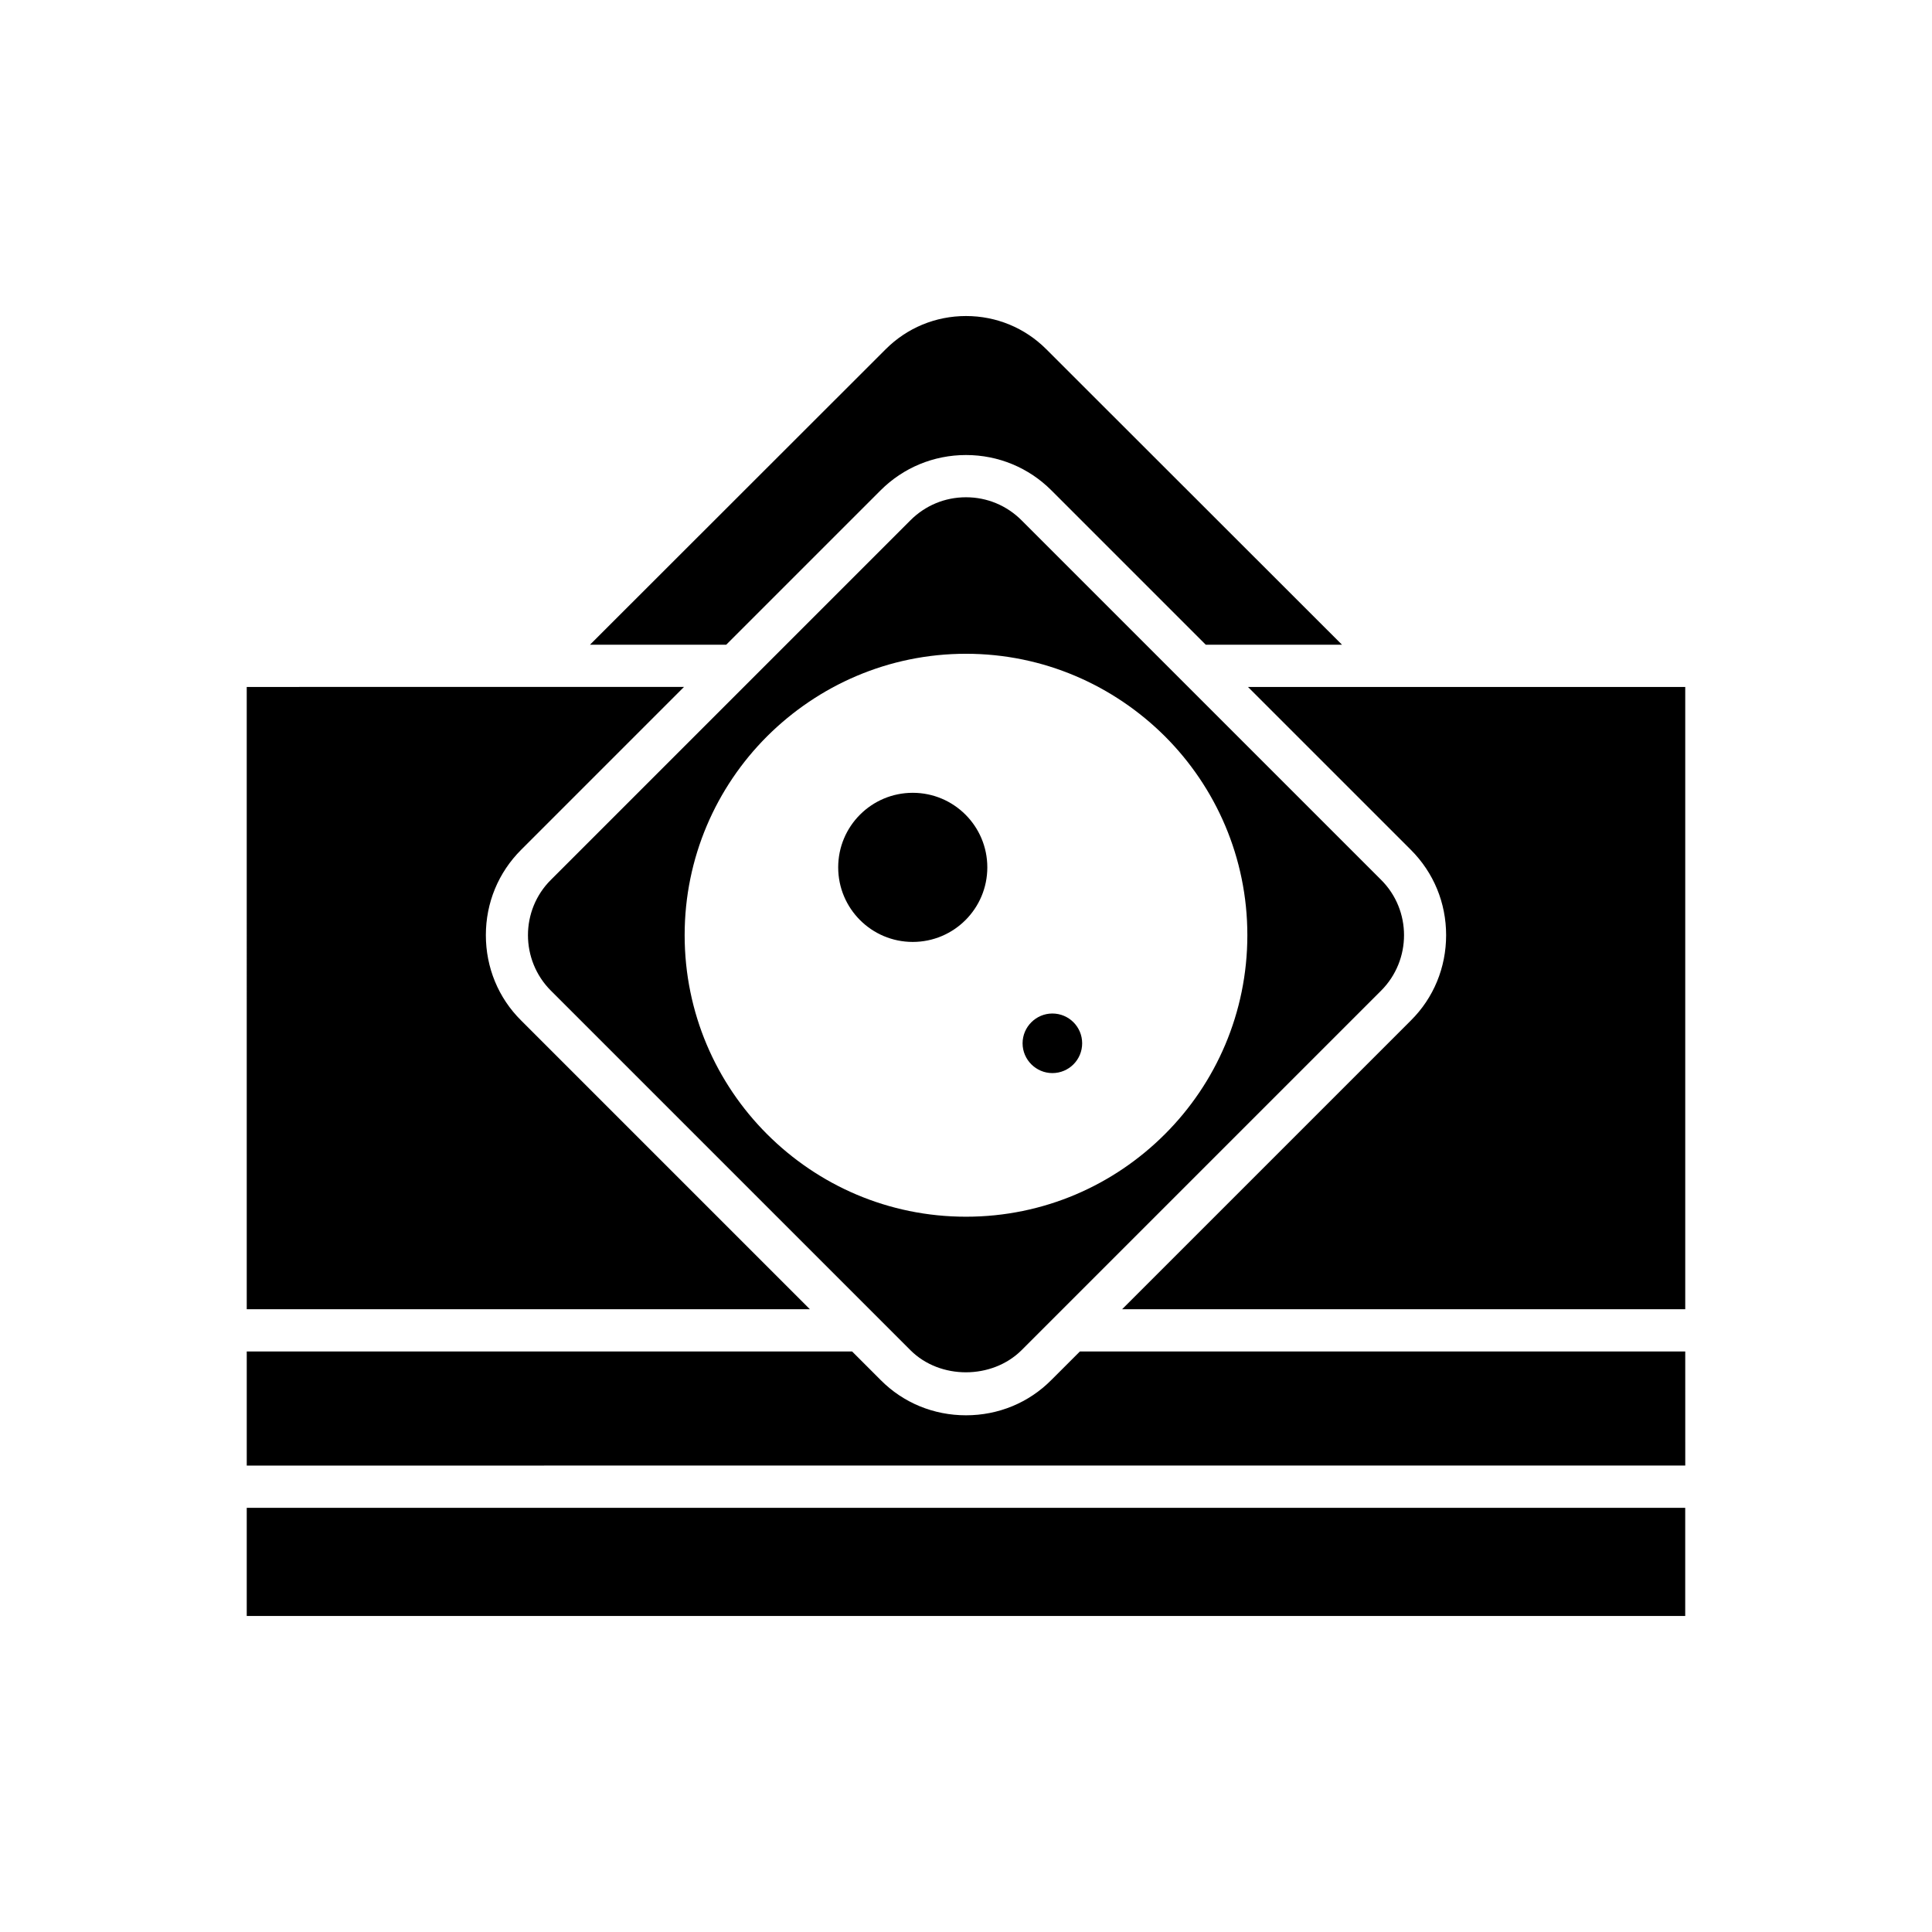
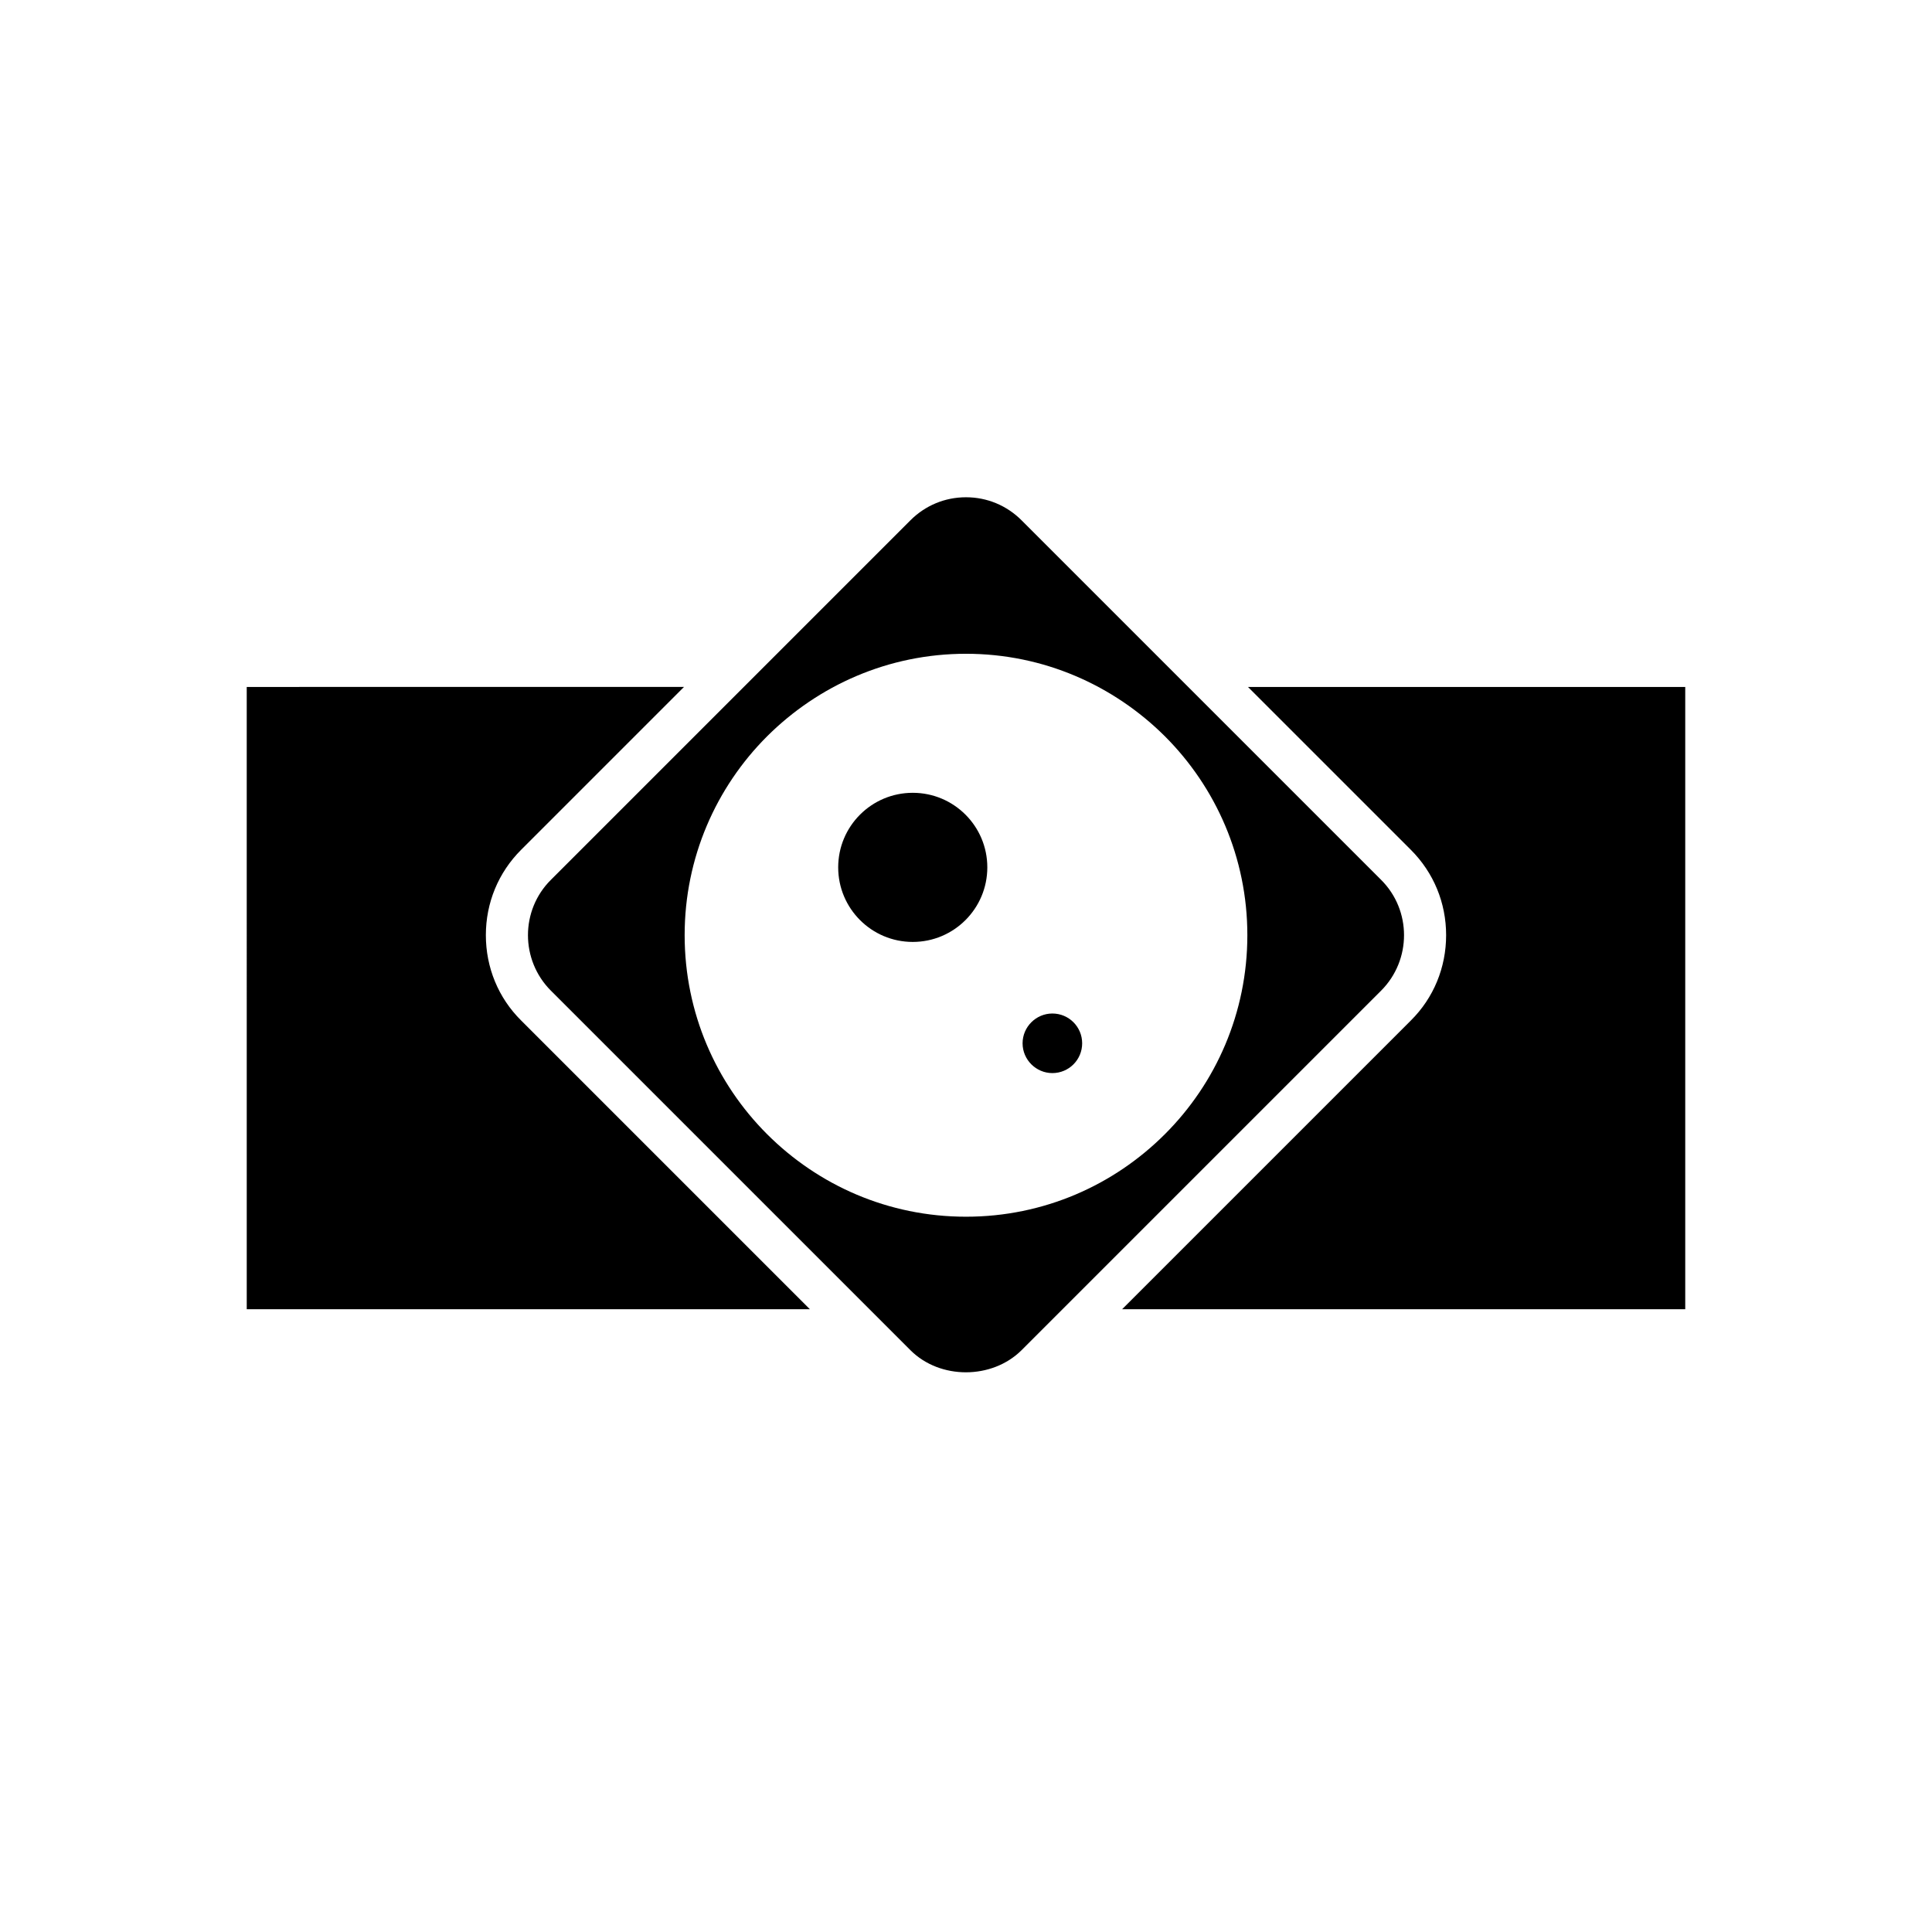
<svg xmlns="http://www.w3.org/2000/svg" fill="#000000" width="800px" height="800px" version="1.1" viewBox="144 144 512 512">
  <g>
-     <path d="m209.39 543.59h381.21v28.66h-381.21z" />
-     <path d="m422.61 509.72c-5.988 6.043-14.051 9.348-22.613 9.348-8.566 0-16.625-3.301-22.617-9.348l-7.559-7.559h-160.43v30.23l190.61-0.004h190.61l-0.004-30.227h-160.43z" />
    <path d="m517.89 369.21c6.047 6.047 9.348 14.051 9.348 22.617s-3.301 16.625-9.348 22.617l-76.523 76.52h149.24v-164.91h-115.88z" />
-     <path d="m421.27 236.54c-5.652-5.652-13.211-8.789-21.27-8.789-8.062 0-15.617 3.137-21.273 8.789l-78.371 78.312h36.105l40.922-40.922c5.988-5.984 14.051-9.344 22.617-9.344s16.625 3.359 22.617 9.348l40.922 40.922h36.105z" />
    <path d="m400 275.78c-5.598 0-10.805 2.184-14.723 6.102l-95.273 95.273c-8.117 8.062-8.117 21.273 0 29.391l95.273 95.273c7.836 7.836 21.609 7.781 29.445 0l95.273-95.273c8.117-8.117 8.117-21.328 0-29.391l-95.273-95.273c-3.922-3.918-9.125-6.102-14.723-6.102zm74.562 116.04c0 20.602-8.34 39.242-21.832 52.73-13.547 13.551-32.133 21.891-52.73 21.891-20.602 0-39.184-8.34-52.73-21.887-13.492-13.492-21.832-32.133-21.832-52.73 0-20.543 8.34-39.184 21.832-52.676 13.543-13.492 32.129-21.891 52.73-21.891s39.184 8.398 52.73 21.887c13.492 13.492 21.832 32.133 21.832 52.676z" />
    <path d="m422.89 428.38c4.367 0 7.894-3.527 7.894-7.894s-3.527-7.894-7.894-7.894c-4.309 0-7.894 3.527-7.894 7.894s3.582 7.894 7.894 7.894z" />
    <path d="m405.65 373.86c0 10.914-8.848 19.762-19.762 19.762s-19.758-8.848-19.758-19.762c0-10.914 8.844-19.758 19.758-19.758s19.762 8.844 19.762 19.758" />
    <path d="m209.39 490.96h149.24l-76.523-76.523c-6.047-5.988-9.348-14.051-9.348-22.617 0-8.566 3.301-16.57 9.348-22.617l43.16-43.16-115.88 0.004z" />
  </g>
</svg>